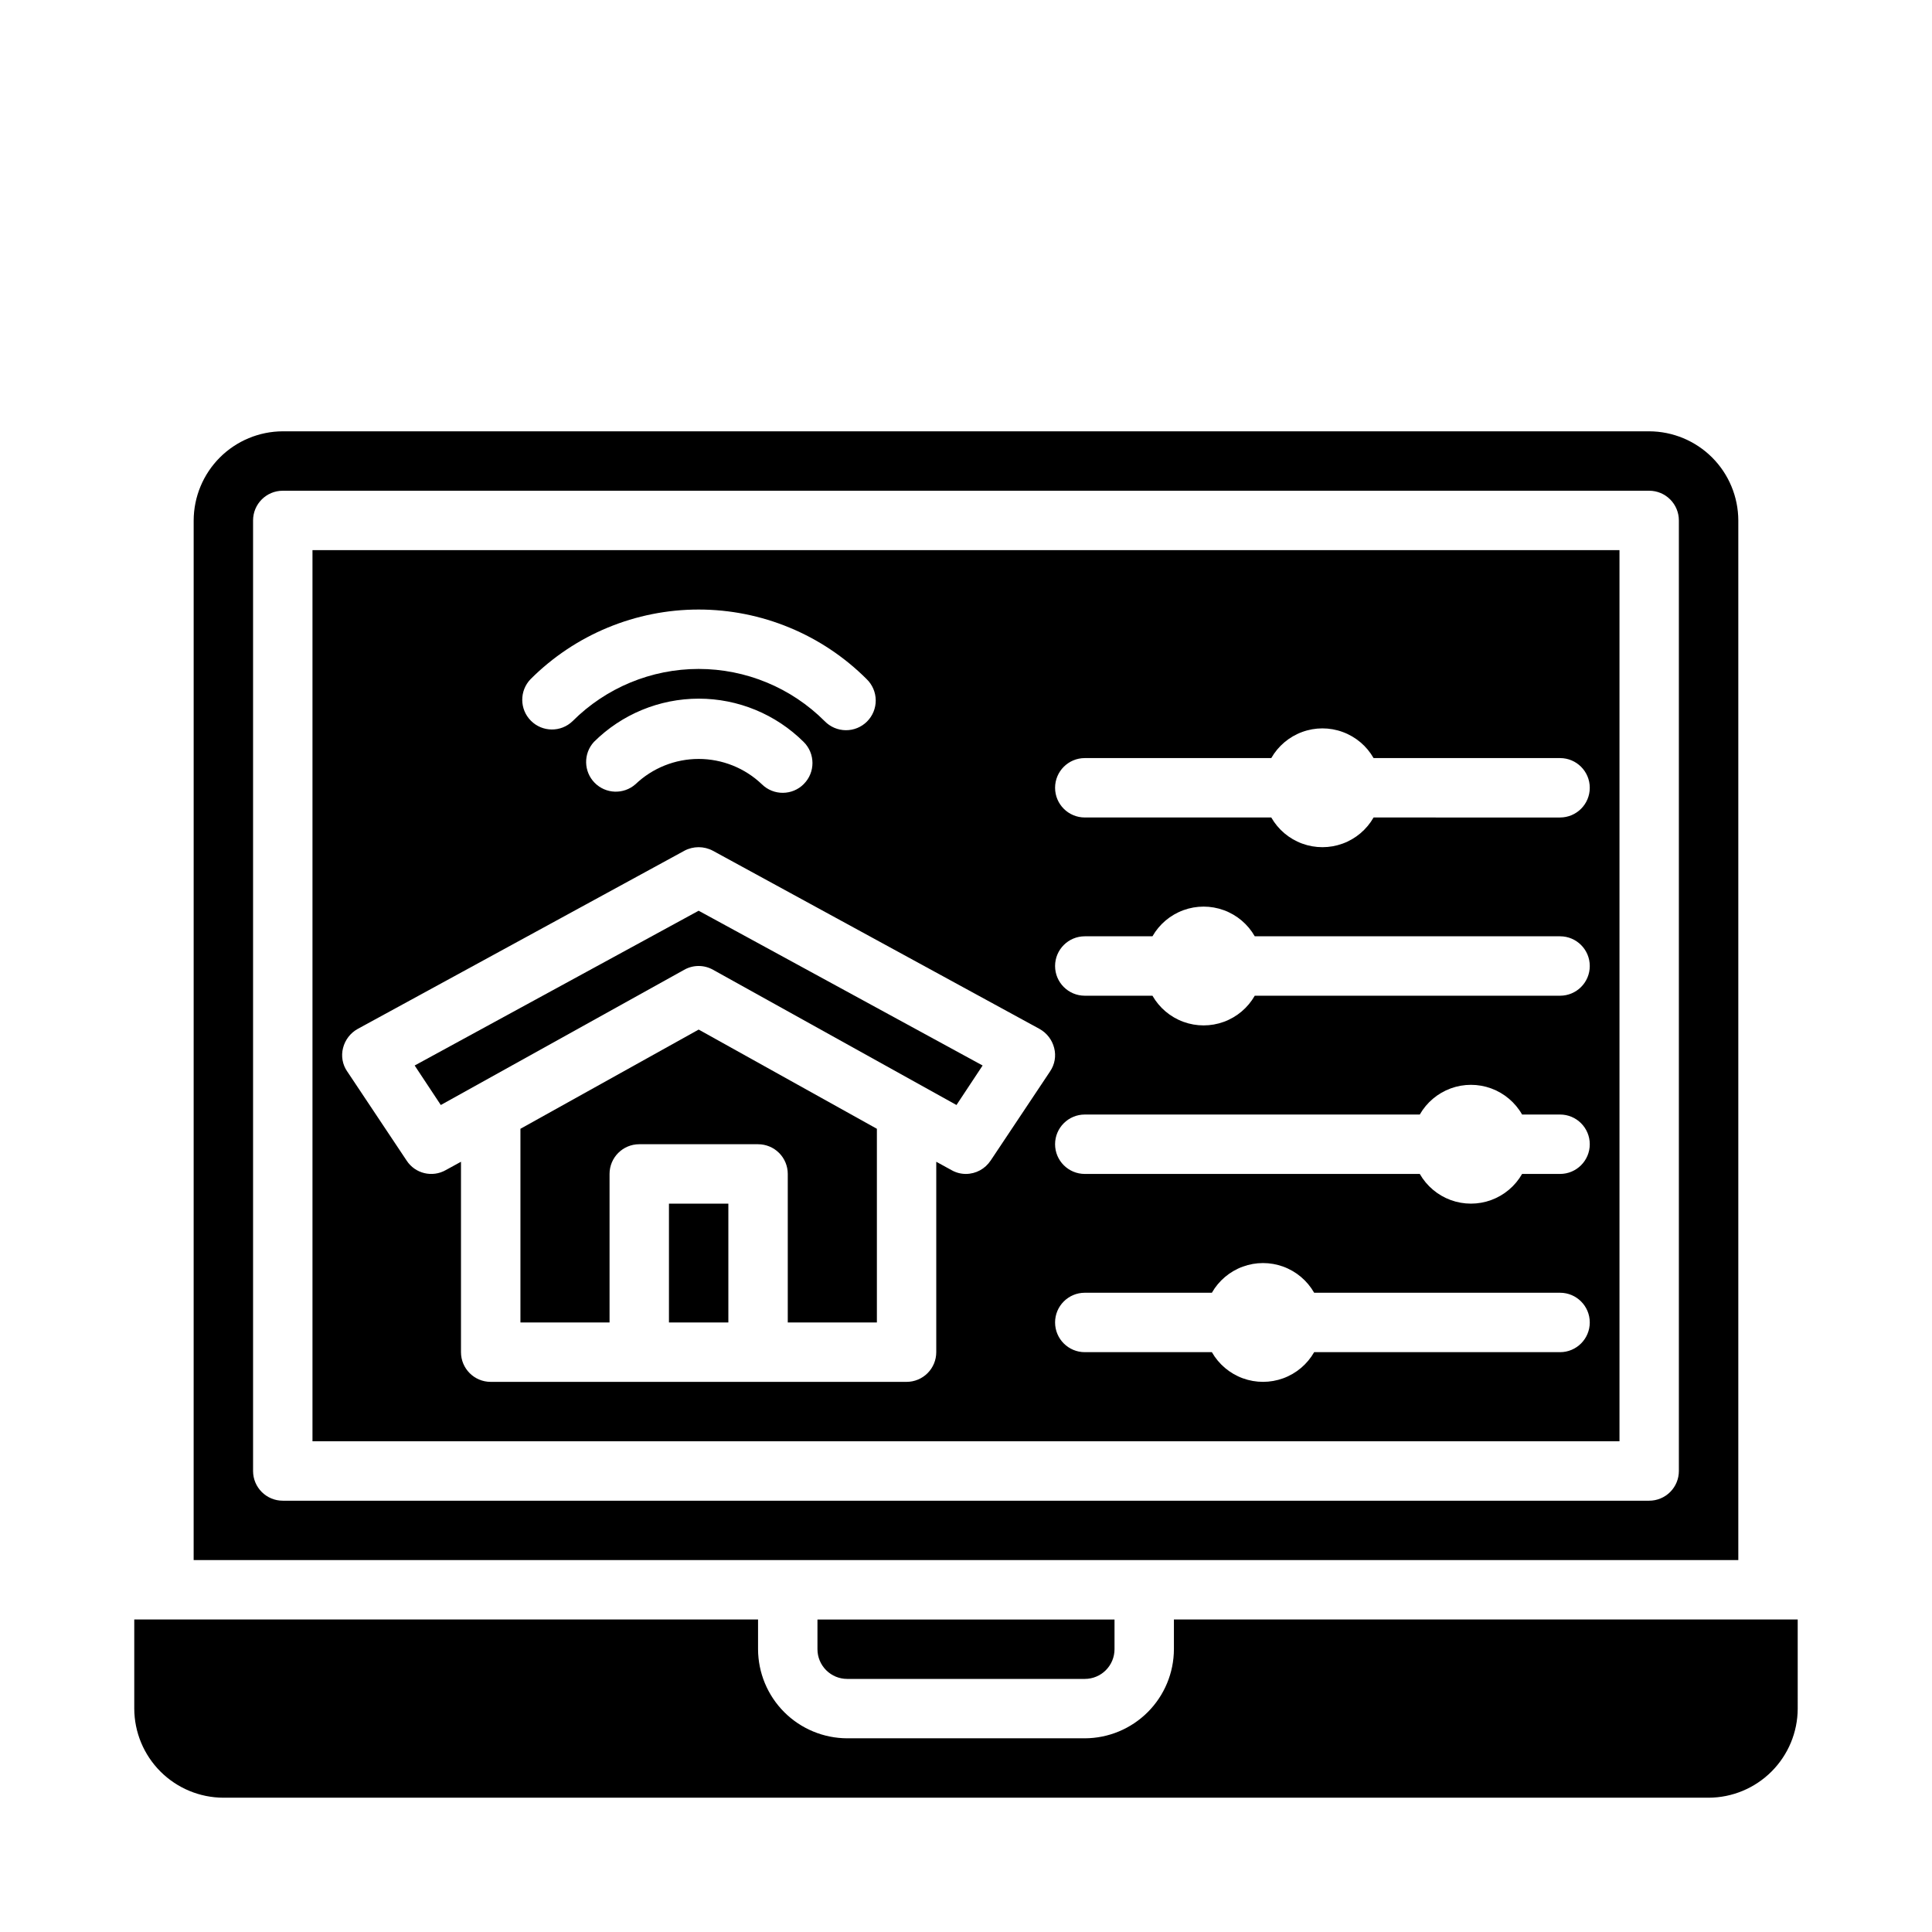
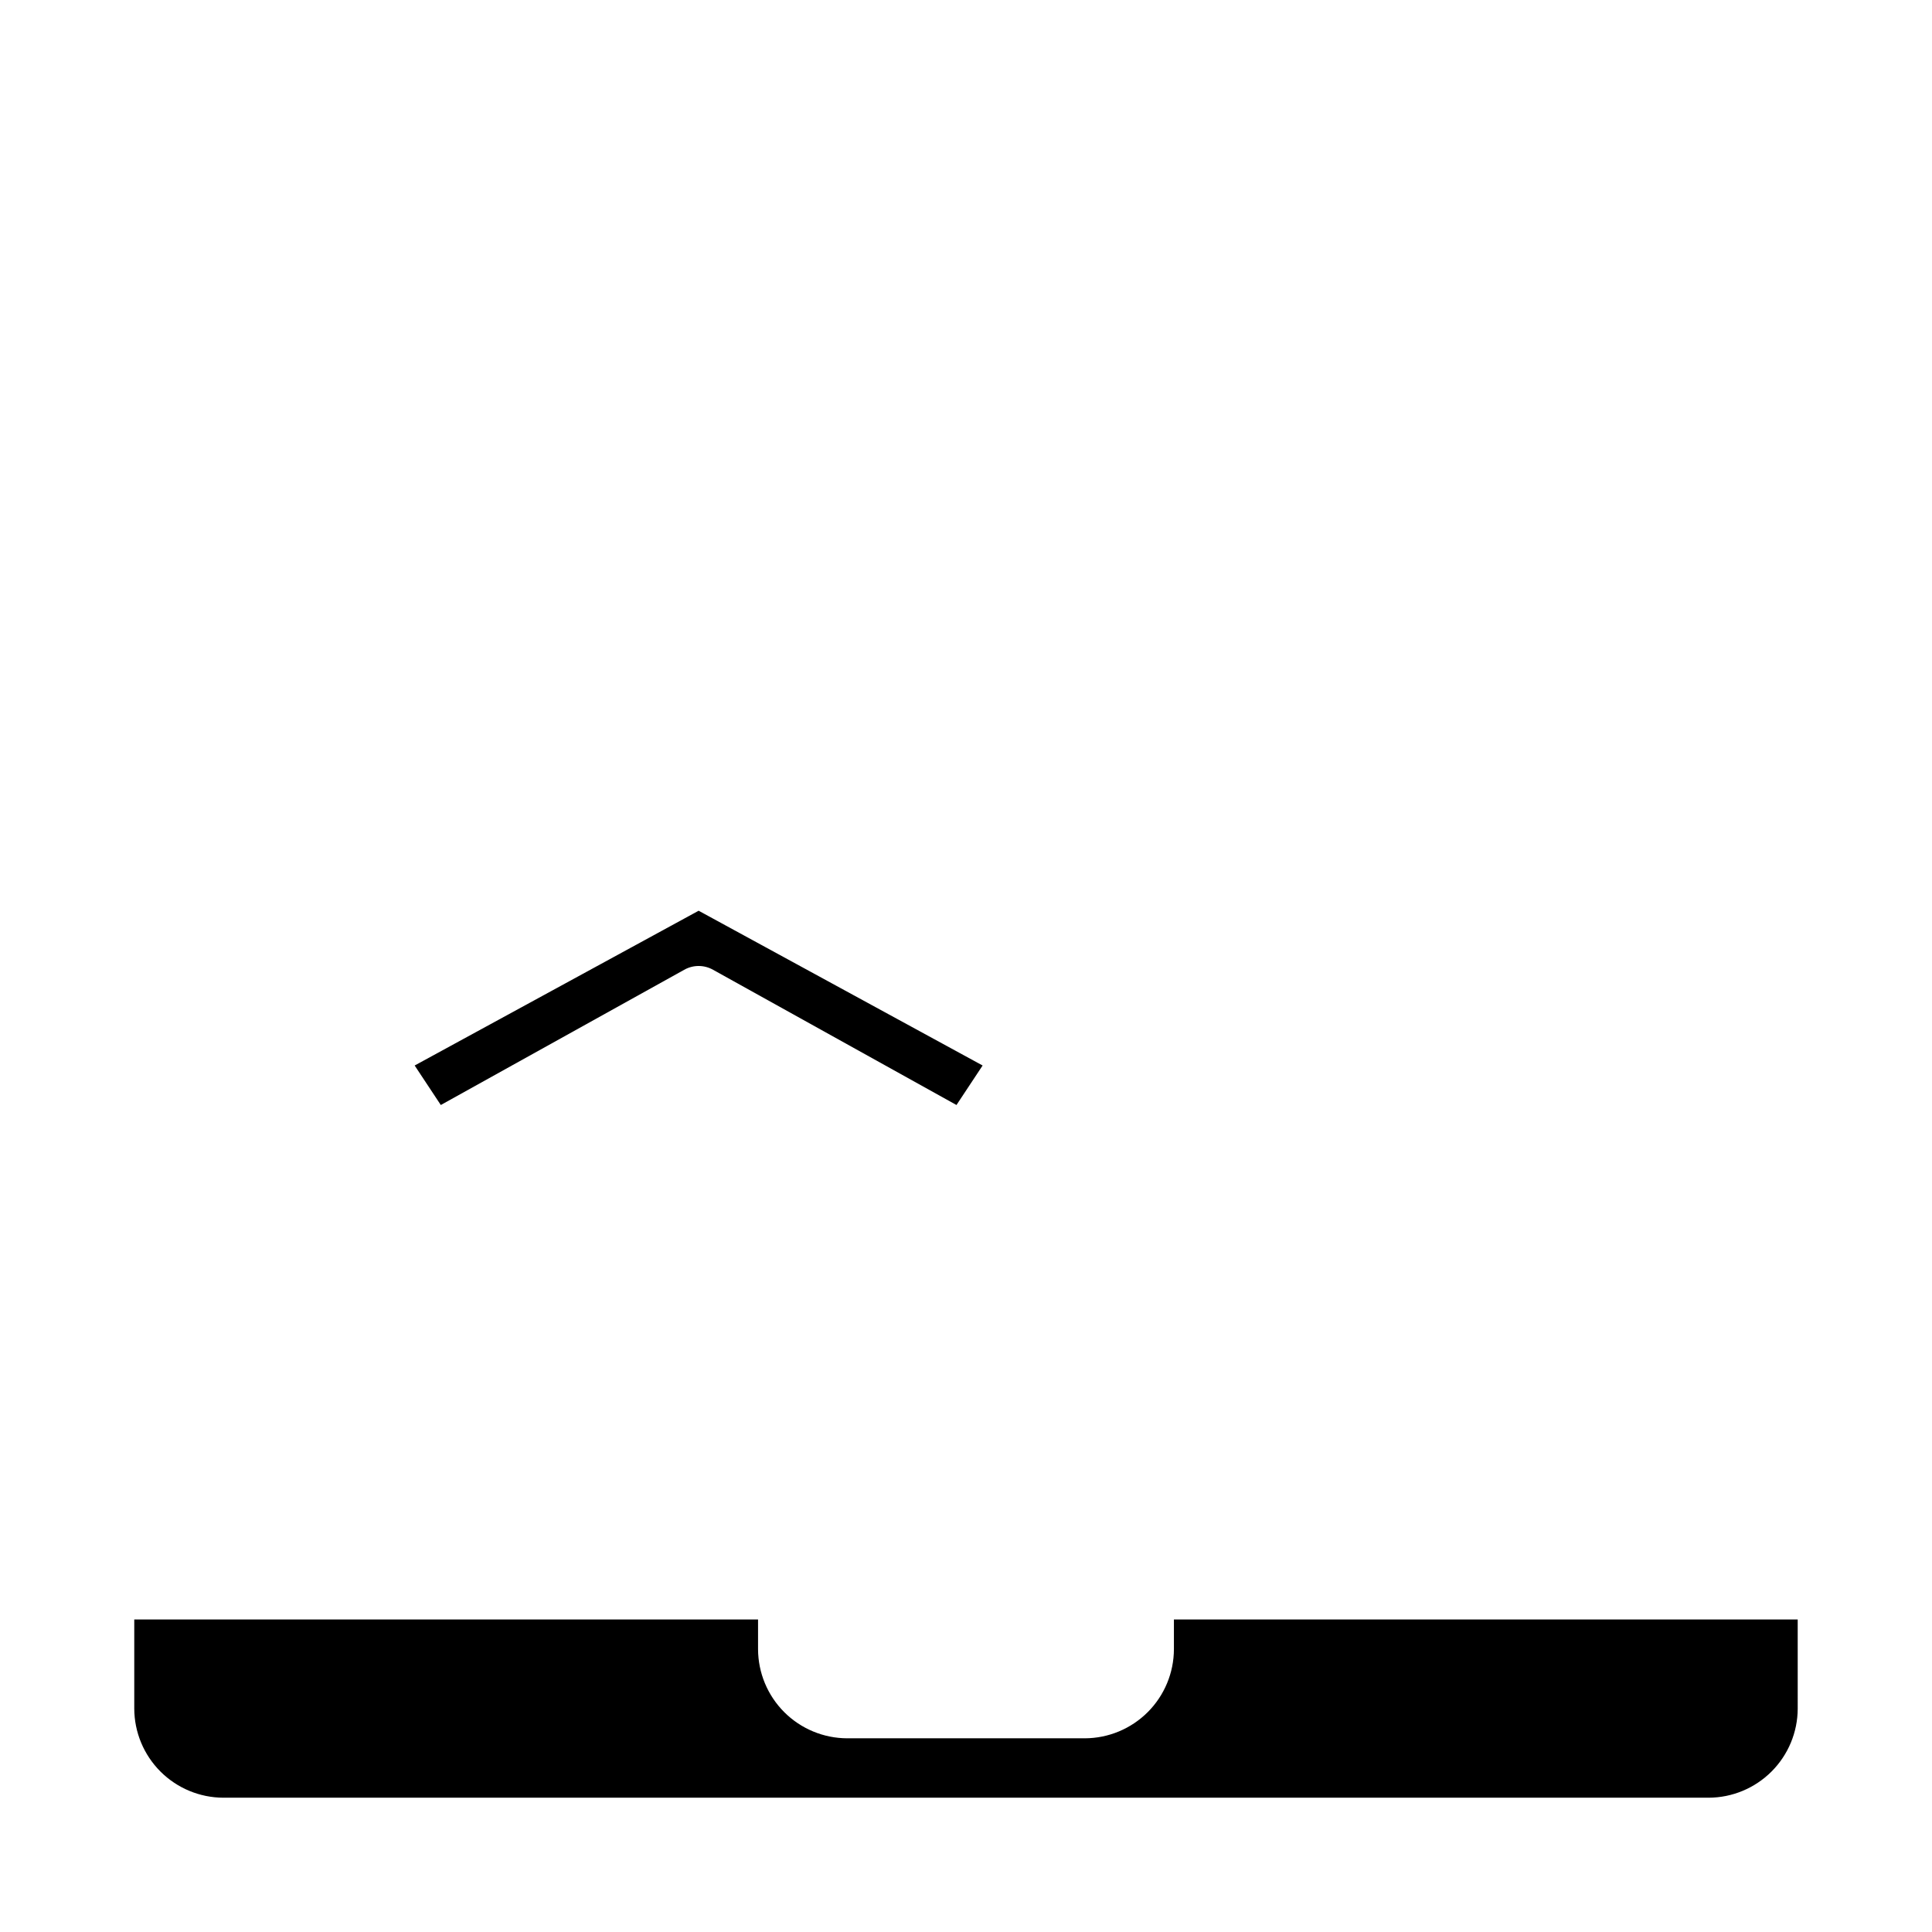
<svg xmlns="http://www.w3.org/2000/svg" fill="#000000" width="800px" height="800px" version="1.1" viewBox="144 144 512 512">
  <g>
    <path d="m253.89 426.37 6.926 10.469 64.473-35.816c2.391-1.367 5.324-1.367 7.715 0l64.473 35.816 6.926-10.469-75.258-41.016z" />
-     <path d="m368.51 588.93h62.977c2.086 0 4.09-0.828 5.566-2.305 1.473-1.477 2.305-3.477 2.305-5.566v-7.871h-78.723v7.871c0 2.09 0.832 4.09 2.309 5.566 1.477 1.477 3.477 2.305 5.566 2.305z" />
    <path d="m620.41 573.18h-165.31v7.871c-0.016 6.258-2.512 12.254-6.938 16.68-4.426 4.426-10.418 6.918-16.676 6.938h-62.977c-6.258-0.02-12.254-2.512-16.68-6.938s-6.918-10.422-6.938-16.68v-7.871h-165.31v23.617c0.02 6.258 2.512 12.25 6.938 16.676 4.426 4.426 10.422 6.922 16.68 6.938h393.6c6.258-0.016 12.25-2.512 16.676-6.938 4.426-4.426 6.922-10.418 6.938-16.676z" />
-     <path d="m281.92 443.14v51.324h23.617v-39.359c0-4.348 3.523-7.871 7.871-7.871h31.488c2.086 0 4.09 0.828 5.566 2.305 1.477 1.477 2.305 3.481 2.305 5.566v39.359h23.617v-51.324l-47.23-26.293z" />
-     <path d="m195.32 557.44h409.35v-275.52c-0.02-6.258-2.512-12.254-6.938-16.68-4.426-4.422-10.422-6.918-16.68-6.938h-362.11c-6.258 0.02-12.254 2.516-16.68 6.938-4.422 4.426-6.918 10.422-6.938 16.68zm15.746-275.52c0-4.348 3.523-7.871 7.871-7.871h362.11c2.09 0 4.09 0.828 5.566 2.305 1.477 1.477 2.305 3.481 2.305 5.566v251.91c0 2.086-0.828 4.09-2.305 5.566-1.477 1.477-3.477 2.305-5.566 2.305h-362.11c-4.348 0-7.871-3.523-7.871-7.871z" />
-     <path d="m321.28 462.98h15.742v31.488h-15.742z" />
-     <path d="m573.18 289.79h-346.37v236.16h346.37zm-288.57 34.188c11.812-11.809 27.832-18.445 44.531-18.445 16.703 0 32.723 6.637 44.535 18.445 1.516 1.469 2.383 3.484 2.402 5.594 0.02 2.113-0.812 4.144-2.305 5.637-1.496 1.492-3.523 2.324-5.637 2.305-2.109-0.02-4.125-0.883-5.594-2.402-8.859-8.859-20.871-13.836-33.402-13.836-12.527 0-24.543 4.977-33.398 13.836-3.09 2.984-8 2.941-11.035-0.098-3.039-3.035-3.078-7.945-0.098-11.035zm72.422 27.781c-3.051 3.098-8.035 3.133-11.129 0.078-4.512-4.305-10.512-6.711-16.754-6.711-6.238 0-12.238 2.406-16.75 6.711-3.137 2.762-7.883 2.59-10.812-0.391-2.93-2.981-3.019-7.727-0.207-10.816 7.387-7.352 17.383-11.48 27.805-11.48 10.418 0 20.414 4.129 27.801 11.48 3.086 3.062 3.102 8.047 0.039 11.129zm65.238 76.188-15.742 23.617-0.004-0.004c-1.449 2.199-3.898 3.531-6.531 3.543-1.355 0.008-2.688-0.348-3.859-1.023l-4.016-2.203v50.461c0 2.086-0.828 4.09-2.305 5.566-1.477 1.477-3.477 2.305-5.566 2.305h-110.21c-4.348 0-7.871-3.523-7.871-7.871v-50.461l-4.016 2.203c-3.586 2.047-8.145 0.945-10.391-2.519l-15.742-23.617-0.004 0.004c-1.254-1.816-1.656-4.086-1.102-6.219 0.539-2.141 1.934-3.965 3.859-5.039l86.594-47.23-0.004-0.004c2.363-1.258 5.195-1.258 7.559 0l86.594 47.23-0.004 0.004c1.926 1.074 3.32 2.898 3.859 5.039 0.555 2.133 0.152 4.402-1.102 6.219zm135.16 74.391h-65.164c-1.828 3.199-4.731 5.652-8.191 6.918-3.465 1.266-7.262 1.266-10.727 0-3.461-1.266-6.363-3.719-8.191-6.918h-33.676c-4.348 0-7.875-3.527-7.875-7.875 0-4.348 3.527-7.871 7.875-7.871h33.676c1.828-3.199 4.731-5.652 8.191-6.918 3.465-1.266 7.262-1.266 10.727 0 3.461 1.266 6.363 3.719 8.191 6.918h65.164c4.348 0 7.875 3.523 7.875 7.871 0 4.348-3.527 7.875-7.875 7.875zm0-47.23-10.059-0.004c-1.828 3.203-4.731 5.652-8.195 6.922-3.461 1.266-7.262 1.266-10.723 0-3.461-1.27-6.367-3.719-8.195-6.922h-88.777c-4.348 0-7.875-3.523-7.875-7.871 0-4.348 3.527-7.871 7.875-7.871h88.777c1.828-3.203 4.734-5.652 8.195-6.922 3.461-1.266 7.262-1.266 10.723 0 3.465 1.27 6.367 3.719 8.195 6.922h10.059c4.348 0 7.875 3.523 7.875 7.871 0 4.348-3.527 7.871-7.875 7.871zm0-47.23-80.906-0.004c-1.828 3.199-4.731 5.652-8.195 6.918-3.461 1.266-7.262 1.266-10.723 0-3.465-1.266-6.367-3.719-8.195-6.918h-17.93c-4.348 0-7.875-3.523-7.875-7.871s3.527-7.875 7.875-7.875h17.934-0.004c1.828-3.199 4.731-5.652 8.195-6.918 3.461-1.266 7.262-1.266 10.723 0 3.465 1.266 6.367 3.719 8.195 6.918h80.906c4.348 0 7.875 3.527 7.875 7.875s-3.527 7.871-7.875 7.871zm0-47.23-49.418-0.008c-1.828 3.203-4.731 5.656-8.195 6.922-3.461 1.266-7.262 1.266-10.723 0-3.465-1.266-6.367-3.719-8.195-6.922h-49.418c-4.348 0-7.875-3.523-7.875-7.871s3.527-7.871 7.875-7.871h49.422-0.004c1.828-3.203 4.731-5.652 8.195-6.918 3.461-1.27 7.262-1.27 10.723 0 3.465 1.266 6.367 3.715 8.195 6.918h49.418c4.348 0 7.875 3.523 7.875 7.871s-3.527 7.871-7.875 7.871z" />
  </g>
</svg>